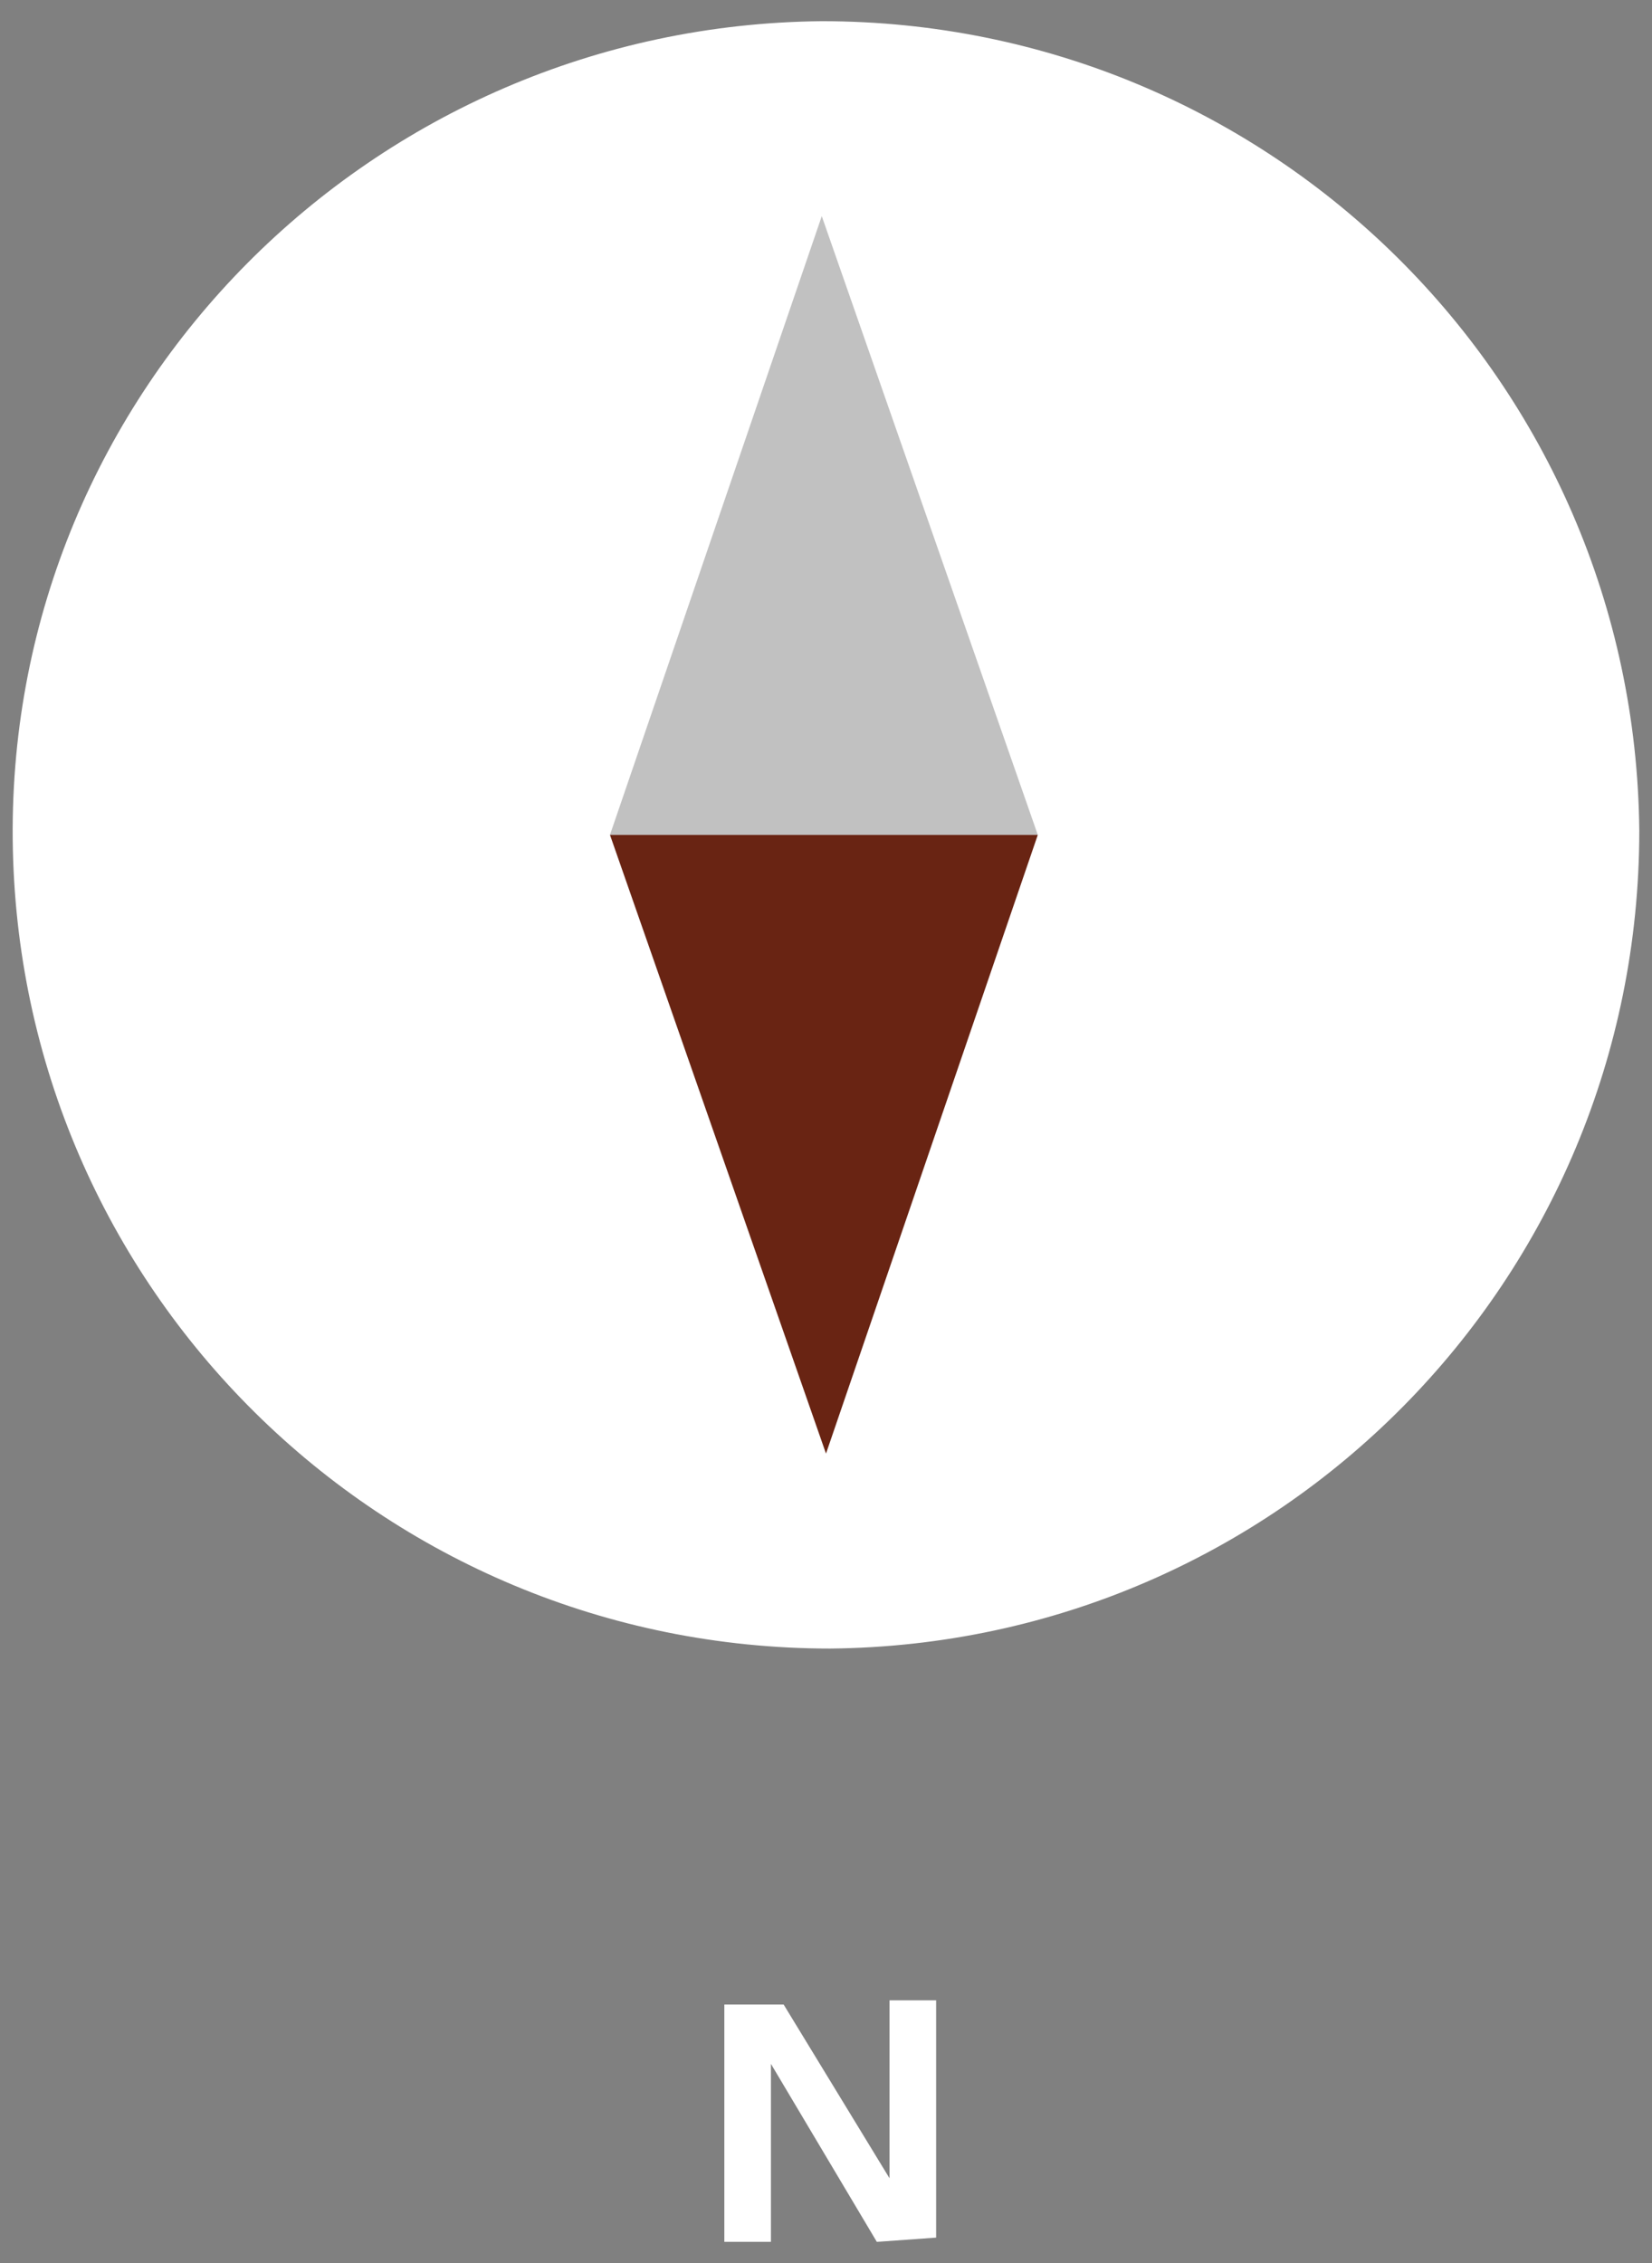
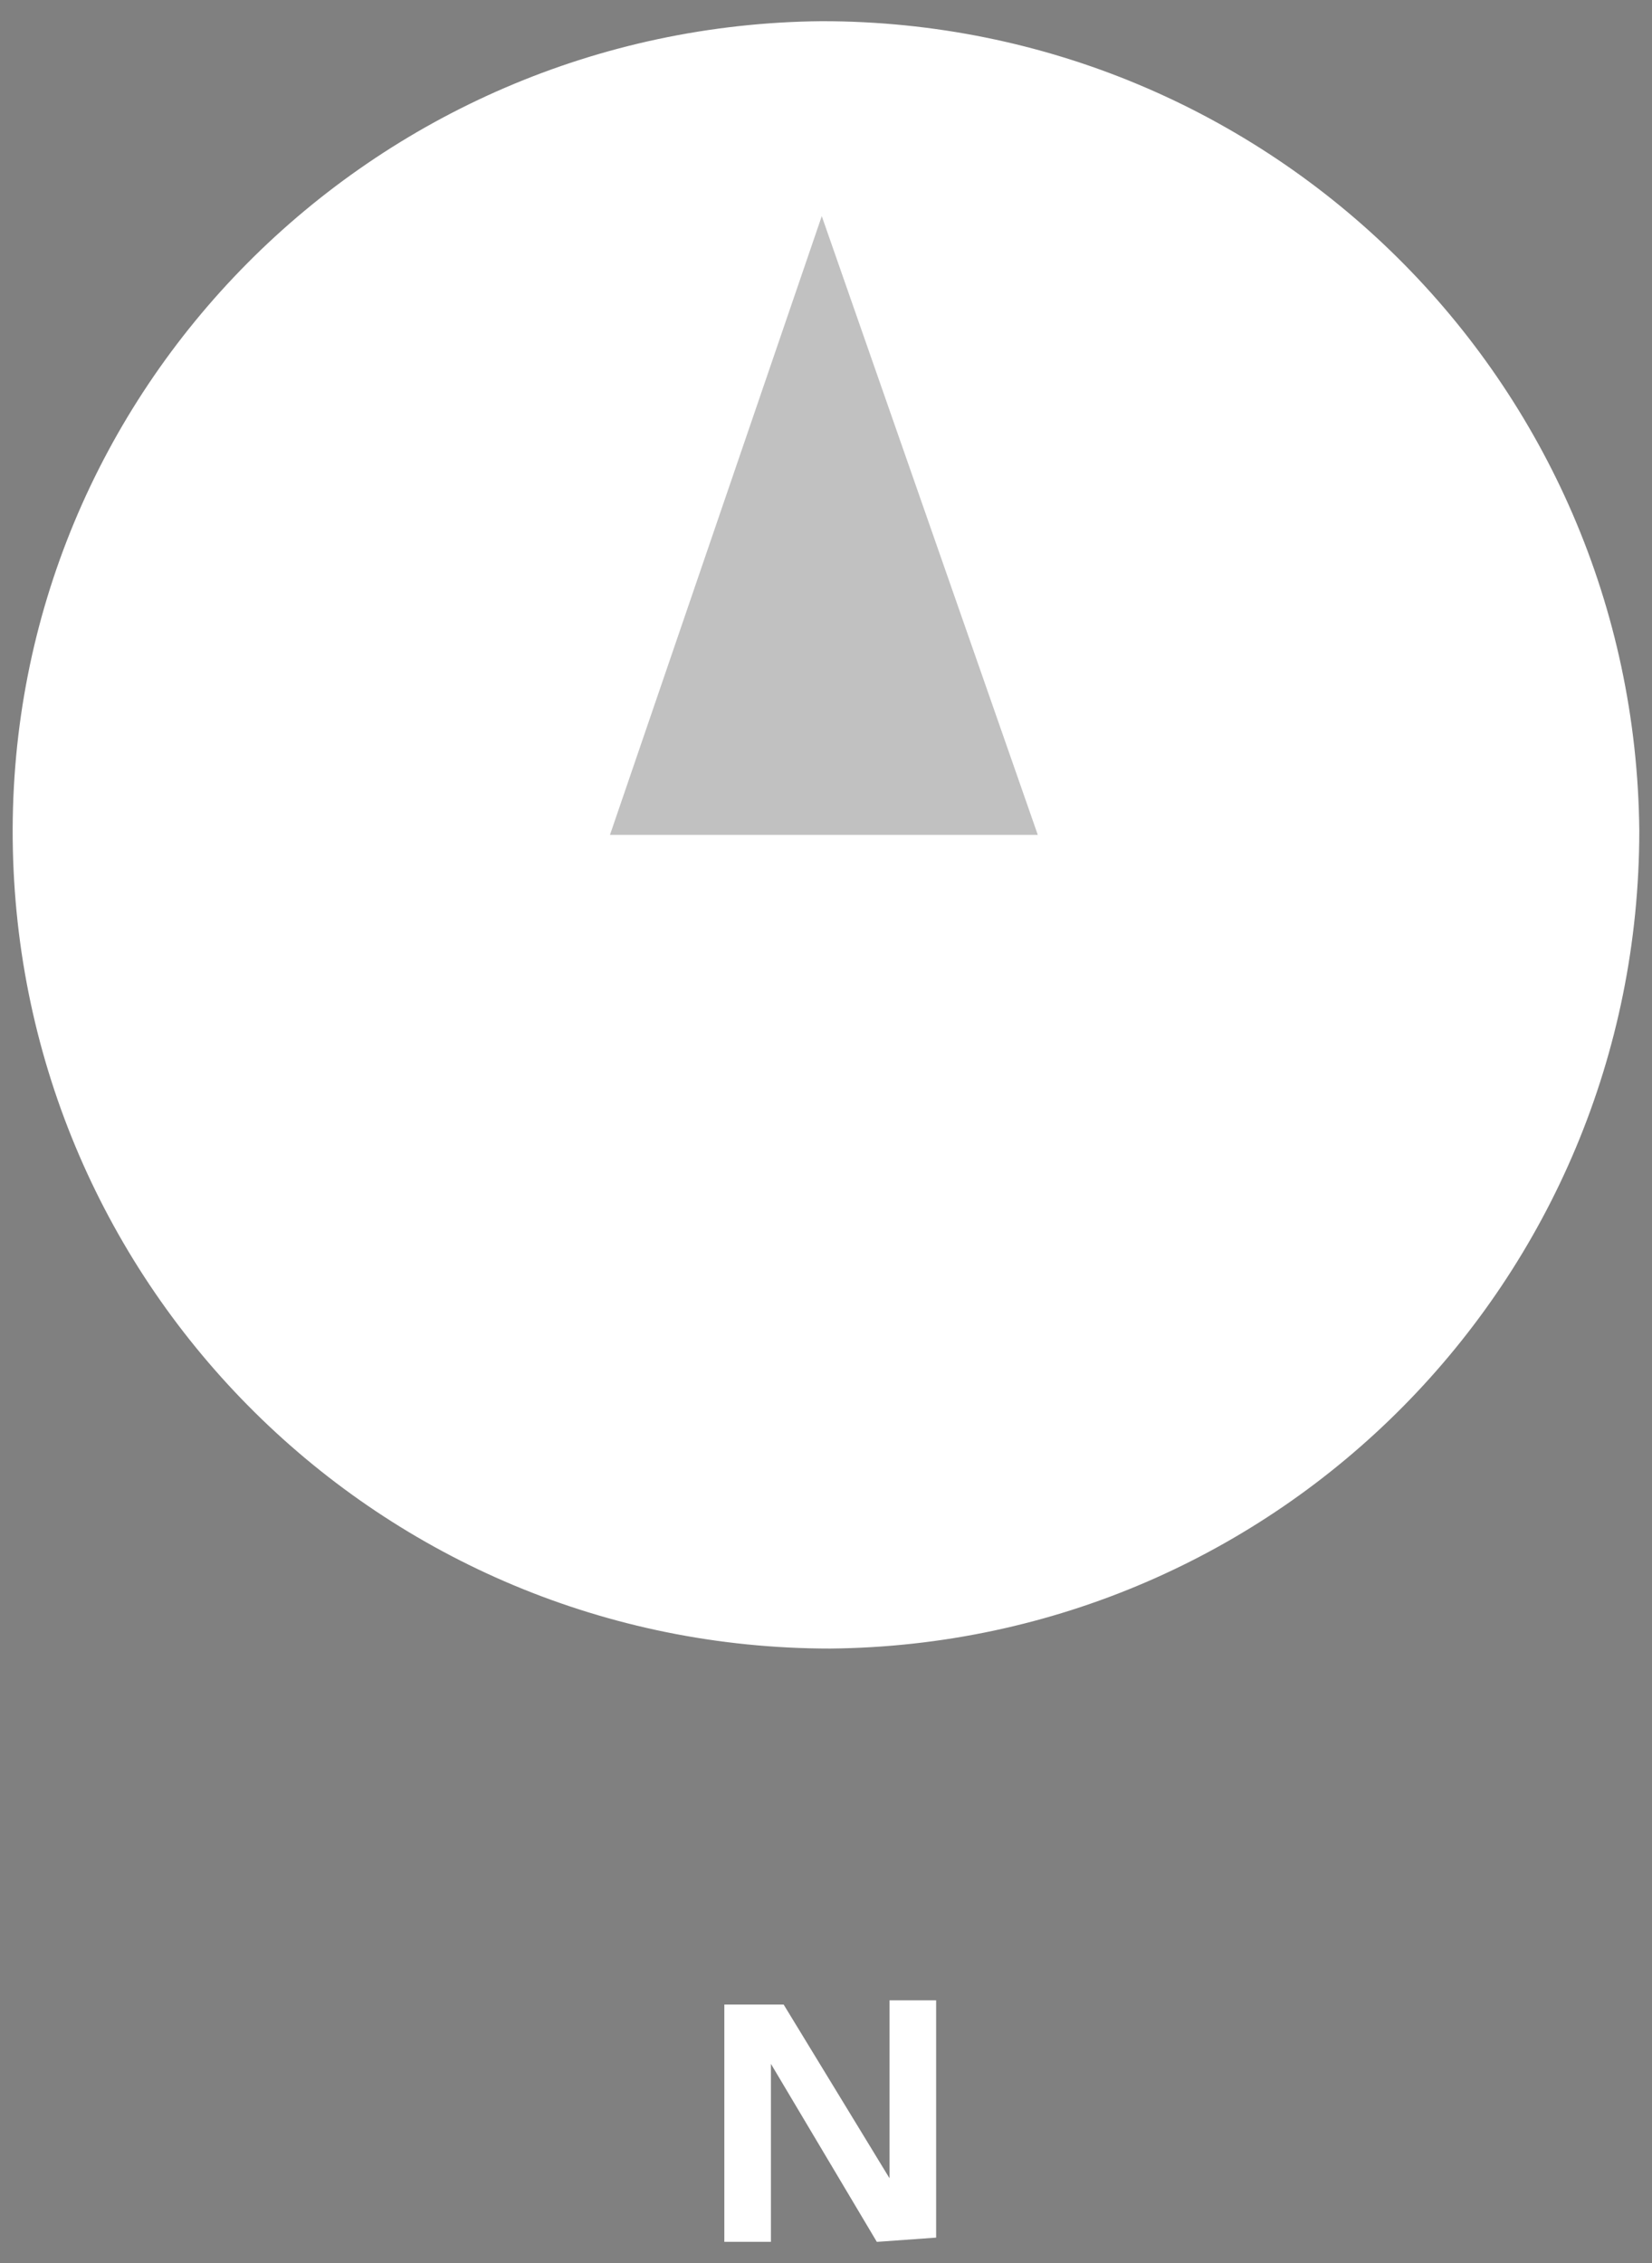
<svg xmlns="http://www.w3.org/2000/svg" version="1.1" id="Calque_2" x="0px" y="0px" viewBox="0 0 39 53.4" style="enable-background:new 0 0 39 53.4;" xml:space="preserve">
  <rect x="0" y="0" width="39" height="53.4" fill="#808080" stroke="none" />
  <style type="text/css">
	.st0{fill:#FFFFFF;}
	.st1{fill:#692413;}
	.st2{opacity:0.4;}
	.st3{fill:#646363;}
</style>
  <g id="Calque_1-2">
    <g>
      <path class="st0" d="M19.4,0.5C30,0.5,38.6,9,38.7,19.6c0,10.6-8.5,19.2-19.1,19.3C9,38.9,0.4,30.4,0.3,19.8    C0.2,9.2,8.8,0.6,19.4,0.5" />
      <path class="st0" d="M20.7,52.9l-2.5-4.2v4.2h-1.1v-5.6h1.4l2.5,4.1v-4.2h1.1v5.6L20.7,52.9z" />
-       <polygon class="st1" points="19.5,34.3 14.4,19.7 24.5,19.7   " />
      <g class="st2">
        <polygon class="st3" points="19.4,5.1 24.5,19.7 14.4,19.7    " />
      </g>
    </g>
  </g>
</svg>